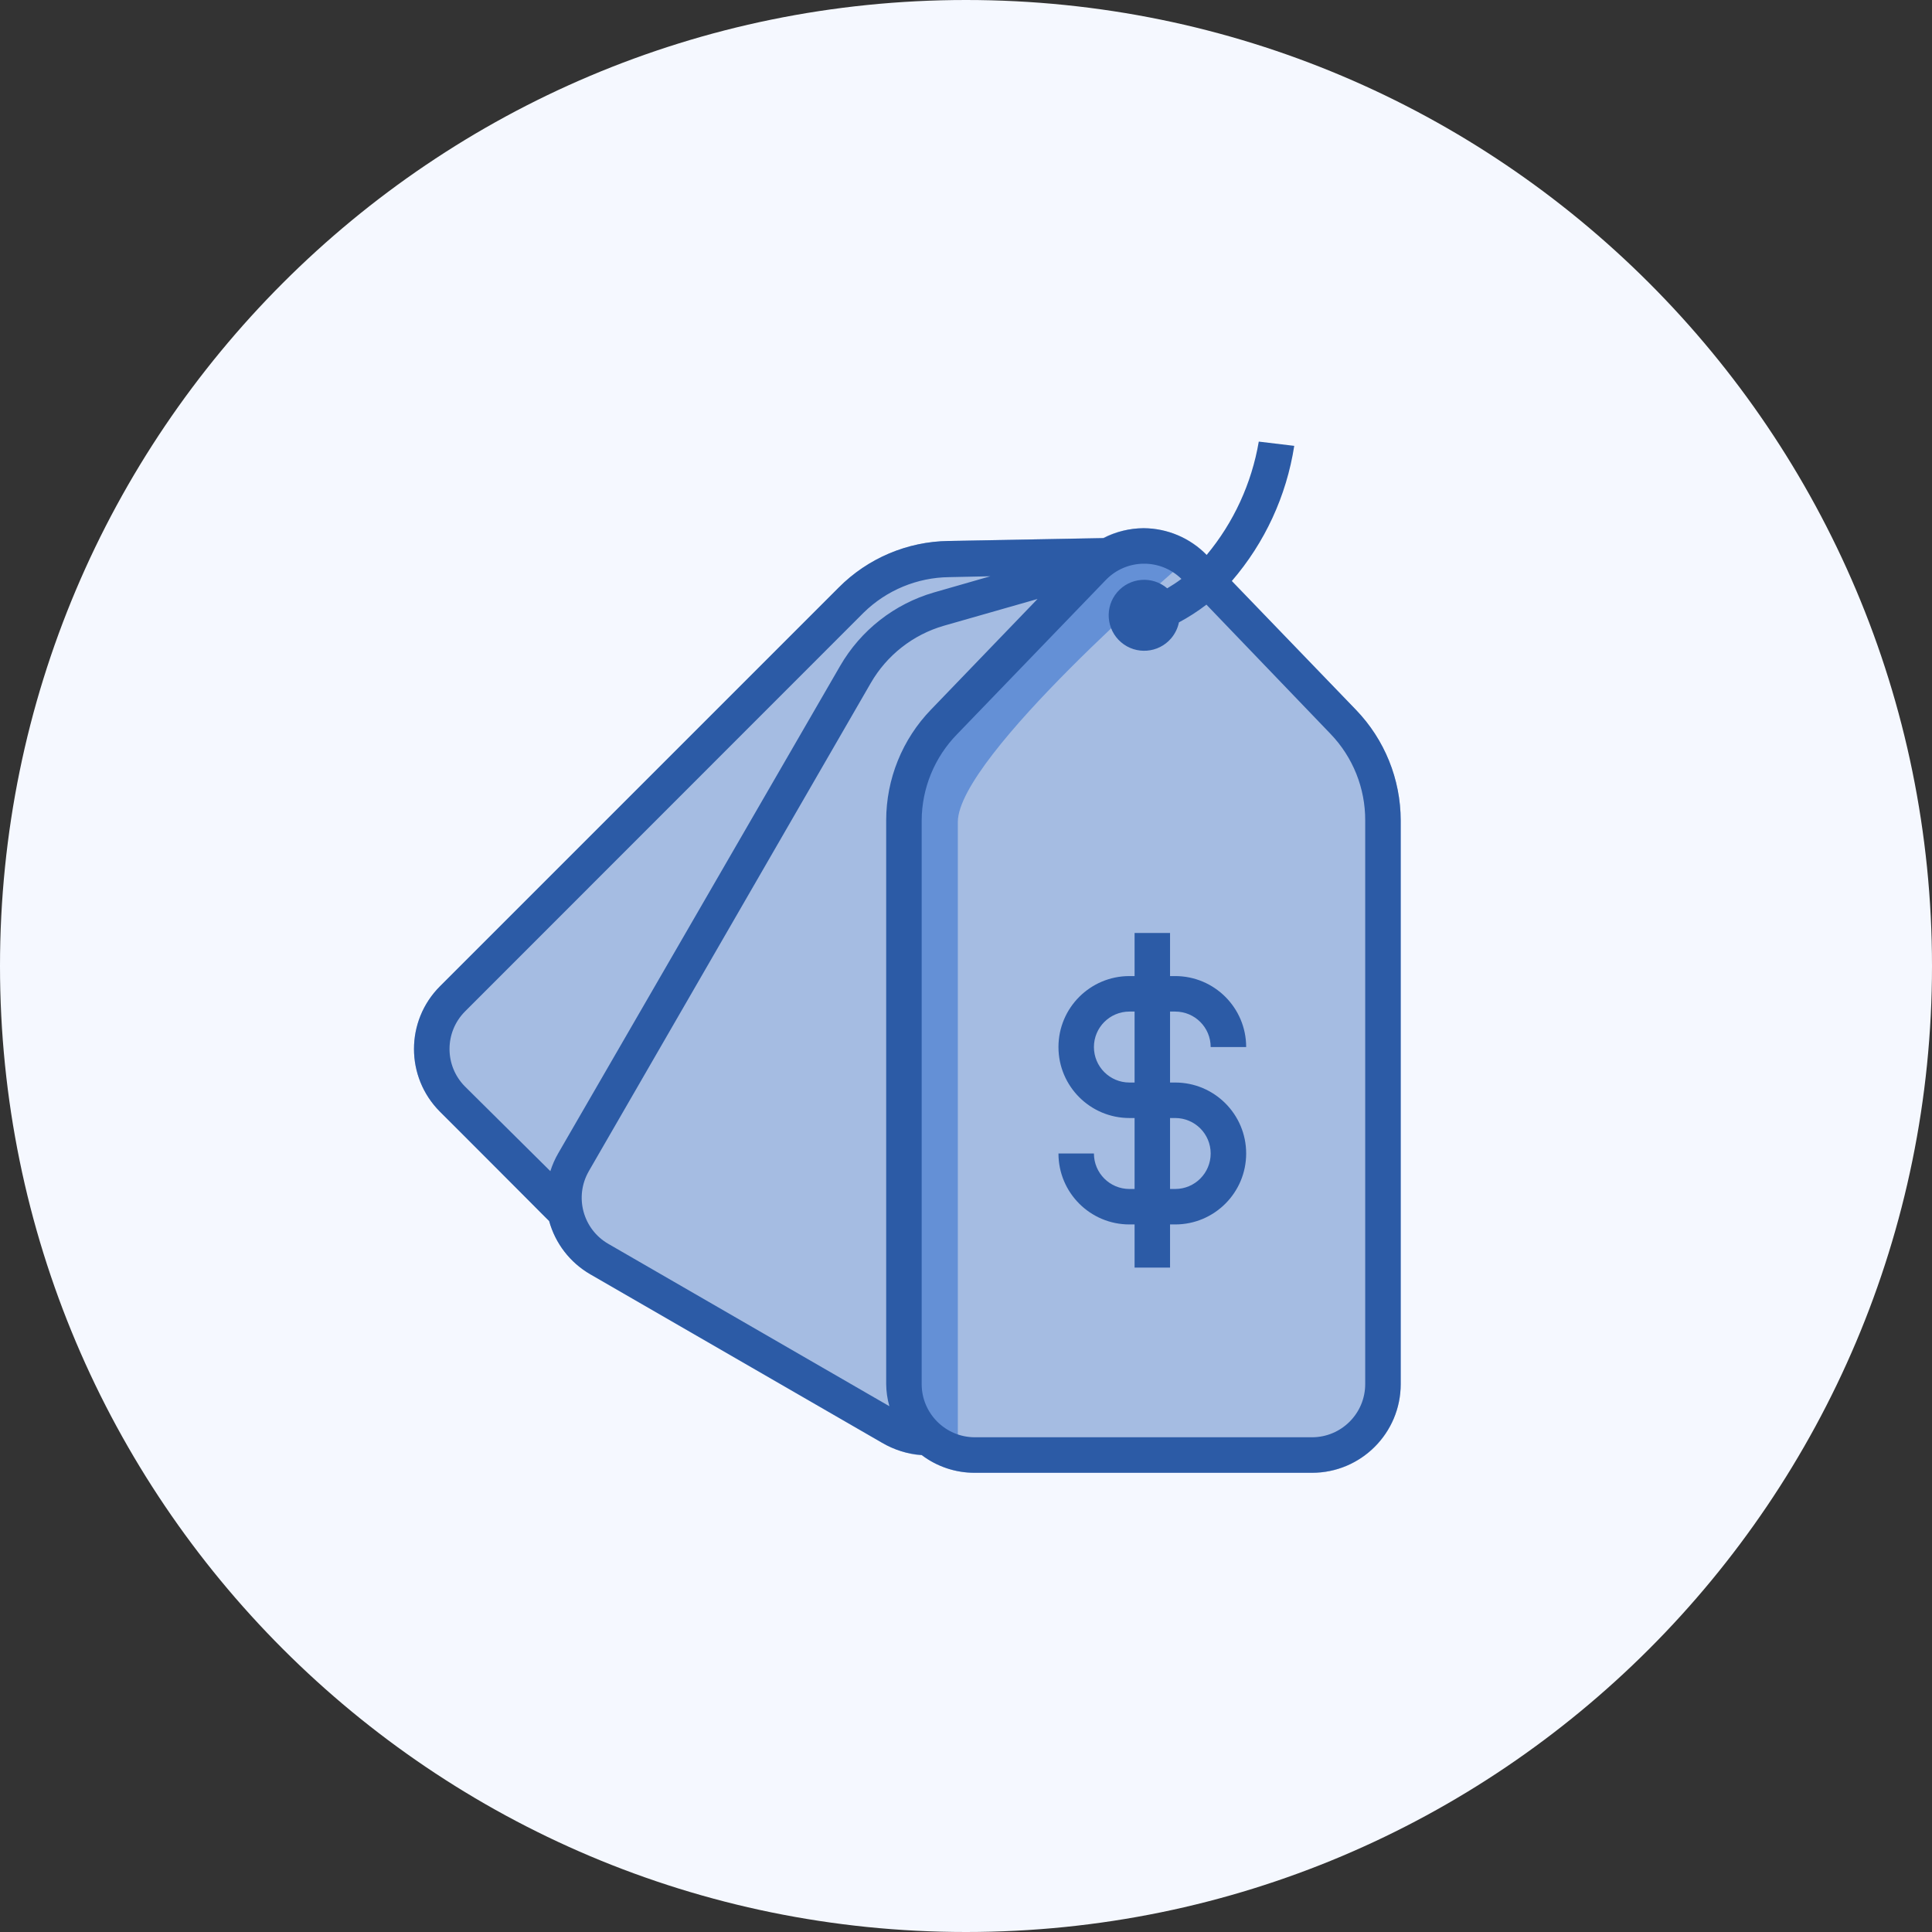
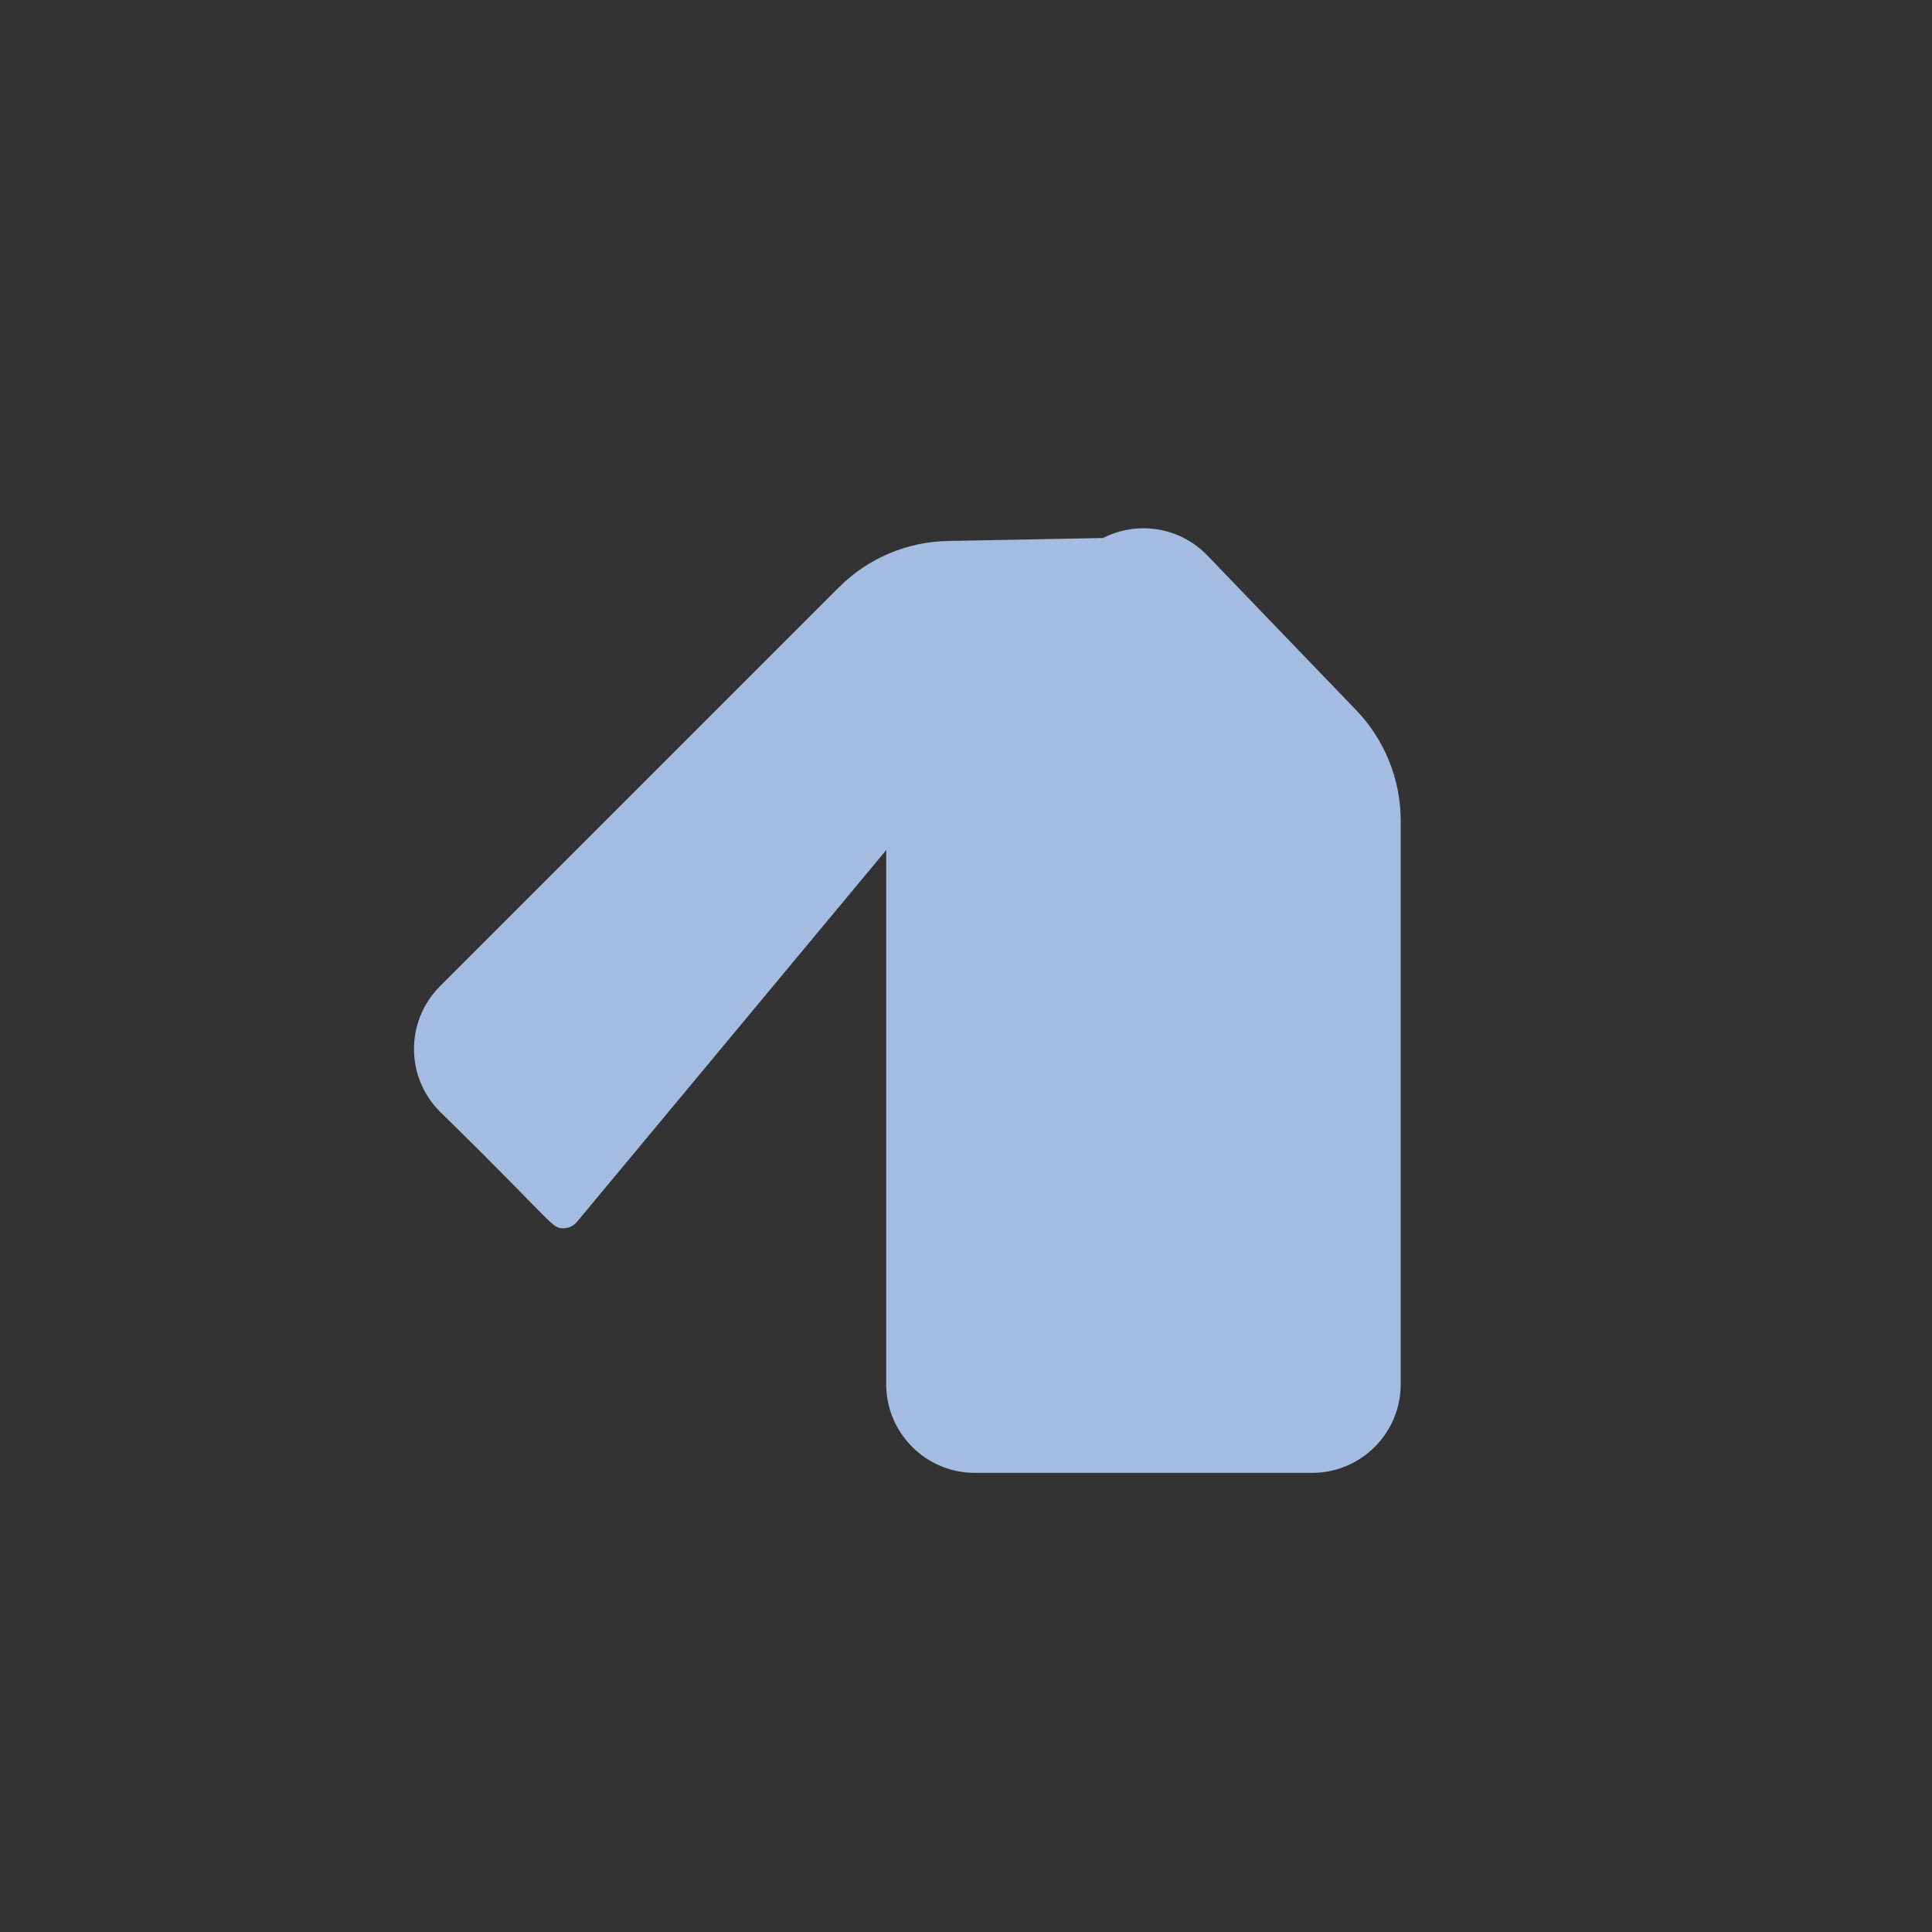
<svg xmlns="http://www.w3.org/2000/svg" width="70" height="70" viewBox="0 0 70 70" fill="none">
  <rect x="0" y="0" width="70" height="70" fill="#333333" stroke="none" />
-   <path d="M35 70C54.33 70 70 54.33 70 35C70 15.67 54.33 0 35 0C15.67 0 0 15.67 0 35C0 54.33 15.67 70 35 70Z" fill="#F5F8FF" />
  <path d="M40.703 19.857C40.588 19.636 40.36 19.495 40.111 19.491L34.371 19.6C32.872 19.62 31.441 20.227 30.385 21.291L15.941 35.735C14.686 36.99 14.686 39.024 15.941 40.279C20.158 44.4 19.965 44.516 20.441 44.503C20.621 44.494 20.789 44.41 20.904 44.271L40.613 20.577C40.788 20.379 40.824 20.093 40.703 19.857Z" fill="#A5BCE2" />
-   <path d="M39.372 19.849L33.843 21.437C32.405 21.853 31.185 22.809 30.436 24.105L20.222 41.789C19.334 43.326 19.861 45.291 21.398 46.179L31.973 52.286C32.751 52.717 34.036 53.045 34.203 52.196L40.182 20.576C40.241 20.226 40.007 19.894 39.656 19.834C39.561 19.818 39.464 19.823 39.372 19.849Z" fill="#A5BCE2" />
  <path d="M49.131 25.724L43.744 20.125C42.512 18.846 40.478 18.809 39.199 20.041C39.171 20.068 39.143 20.096 39.116 20.125L33.729 25.724C32.692 26.799 32.111 28.235 32.109 29.728V50.151C32.109 51.926 33.548 53.365 35.323 53.365H47.537C49.312 53.365 50.751 51.926 50.751 50.151V29.728C50.748 28.235 50.167 26.799 49.131 25.724Z" fill="#A5BCE2" />
-   <path d="M42.58 36.651C43.29 36.651 43.865 37.226 43.865 37.936H45.151C45.151 36.517 43.999 35.365 42.58 35.365H42.393V33.803H41.108V35.365H40.921C39.501 35.365 38.35 36.517 38.35 37.936C38.35 39.356 39.501 40.508 40.921 40.508H41.108V43.079H40.921C40.211 43.079 39.635 42.504 39.635 41.793H38.35C38.35 43.213 39.501 44.364 40.921 44.364H41.108V45.927H42.393V44.364H42.58C43.999 44.364 45.151 43.213 45.151 41.793C45.151 40.373 43.999 39.222 42.58 39.222H42.393V36.651H42.58ZM42.58 40.508C43.29 40.508 43.865 41.083 43.865 41.793C43.865 42.504 43.29 43.079 42.58 43.079H42.393V40.508H42.58ZM41.108 39.222H40.921C40.211 39.222 39.635 38.647 39.635 37.936C39.635 37.226 40.211 36.651 40.921 36.651H41.108V39.222Z" fill="#2C5BA6" />
-   <path d="M40.702 19.857L42.844 20.424C42.844 20.424 34.704 27.404 34.704 29.782V52.437L33.094 51.333L32.684 47.262L33.031 28.33L33.914 26.468L36.155 24.323L37.556 22.777L38.553 21.515L40.702 19.856V19.857Z" fill="#6490D6" />
-   <path d="M45.608 16C45.35 17.511 44.699 18.929 43.718 20.108C43.116 19.491 42.291 19.14 41.429 19.137C40.925 19.142 40.43 19.265 39.983 19.497L34.371 19.6C32.872 19.62 31.441 20.227 30.386 21.29L15.941 35.735C14.686 36.99 14.686 39.024 15.941 40.279L19.895 44.239C20.119 45.053 20.655 45.746 21.386 46.168L31.96 52.274C32.397 52.533 32.888 52.685 33.394 52.718C33.948 53.139 34.627 53.365 35.322 53.361H47.536C49.311 53.361 50.75 51.922 50.75 50.147V29.724C50.748 28.23 50.167 26.795 49.13 25.719L44.63 21.053C45.828 19.663 46.612 17.966 46.893 16.154L45.608 16ZM16.848 36.647L31.292 22.197C32.12 21.385 33.23 20.924 34.39 20.911L35.882 20.879L33.844 21.464C32.406 21.879 31.185 22.836 30.437 24.132L20.223 41.79C20.106 41.993 20.011 42.209 19.94 42.433L16.848 39.367C16.1 38.614 16.1 37.4 16.848 36.647ZM22.042 45.068C21.119 44.536 20.802 43.358 21.334 42.434V42.433L31.549 24.749C32.13 23.74 33.079 22.996 34.197 22.672L37.592 21.702L33.735 25.707C32.692 26.784 32.109 28.225 32.108 29.724V50.147C32.111 50.418 32.149 50.689 32.224 50.95L22.042 45.068ZM49.464 29.724V50.147C49.464 51.211 48.601 52.075 47.536 52.075H35.322C34.258 52.075 33.394 51.211 33.394 50.147V29.724C33.4 28.555 33.862 27.435 34.679 26.6L40.066 21.014C40.806 20.247 42.026 20.225 42.794 20.964C42.798 20.968 42.802 20.971 42.805 20.975C42.64 21.098 42.468 21.212 42.291 21.316C41.751 20.855 40.939 20.918 40.478 21.457C40.017 21.997 40.08 22.809 40.619 23.27C41.159 23.732 41.971 23.668 42.432 23.129C42.573 22.963 42.671 22.764 42.715 22.55C43.063 22.363 43.397 22.149 43.711 21.907L48.211 26.594C49.019 27.435 49.468 28.558 49.464 29.724Z" fill="#2C5BA6" />
</svg>